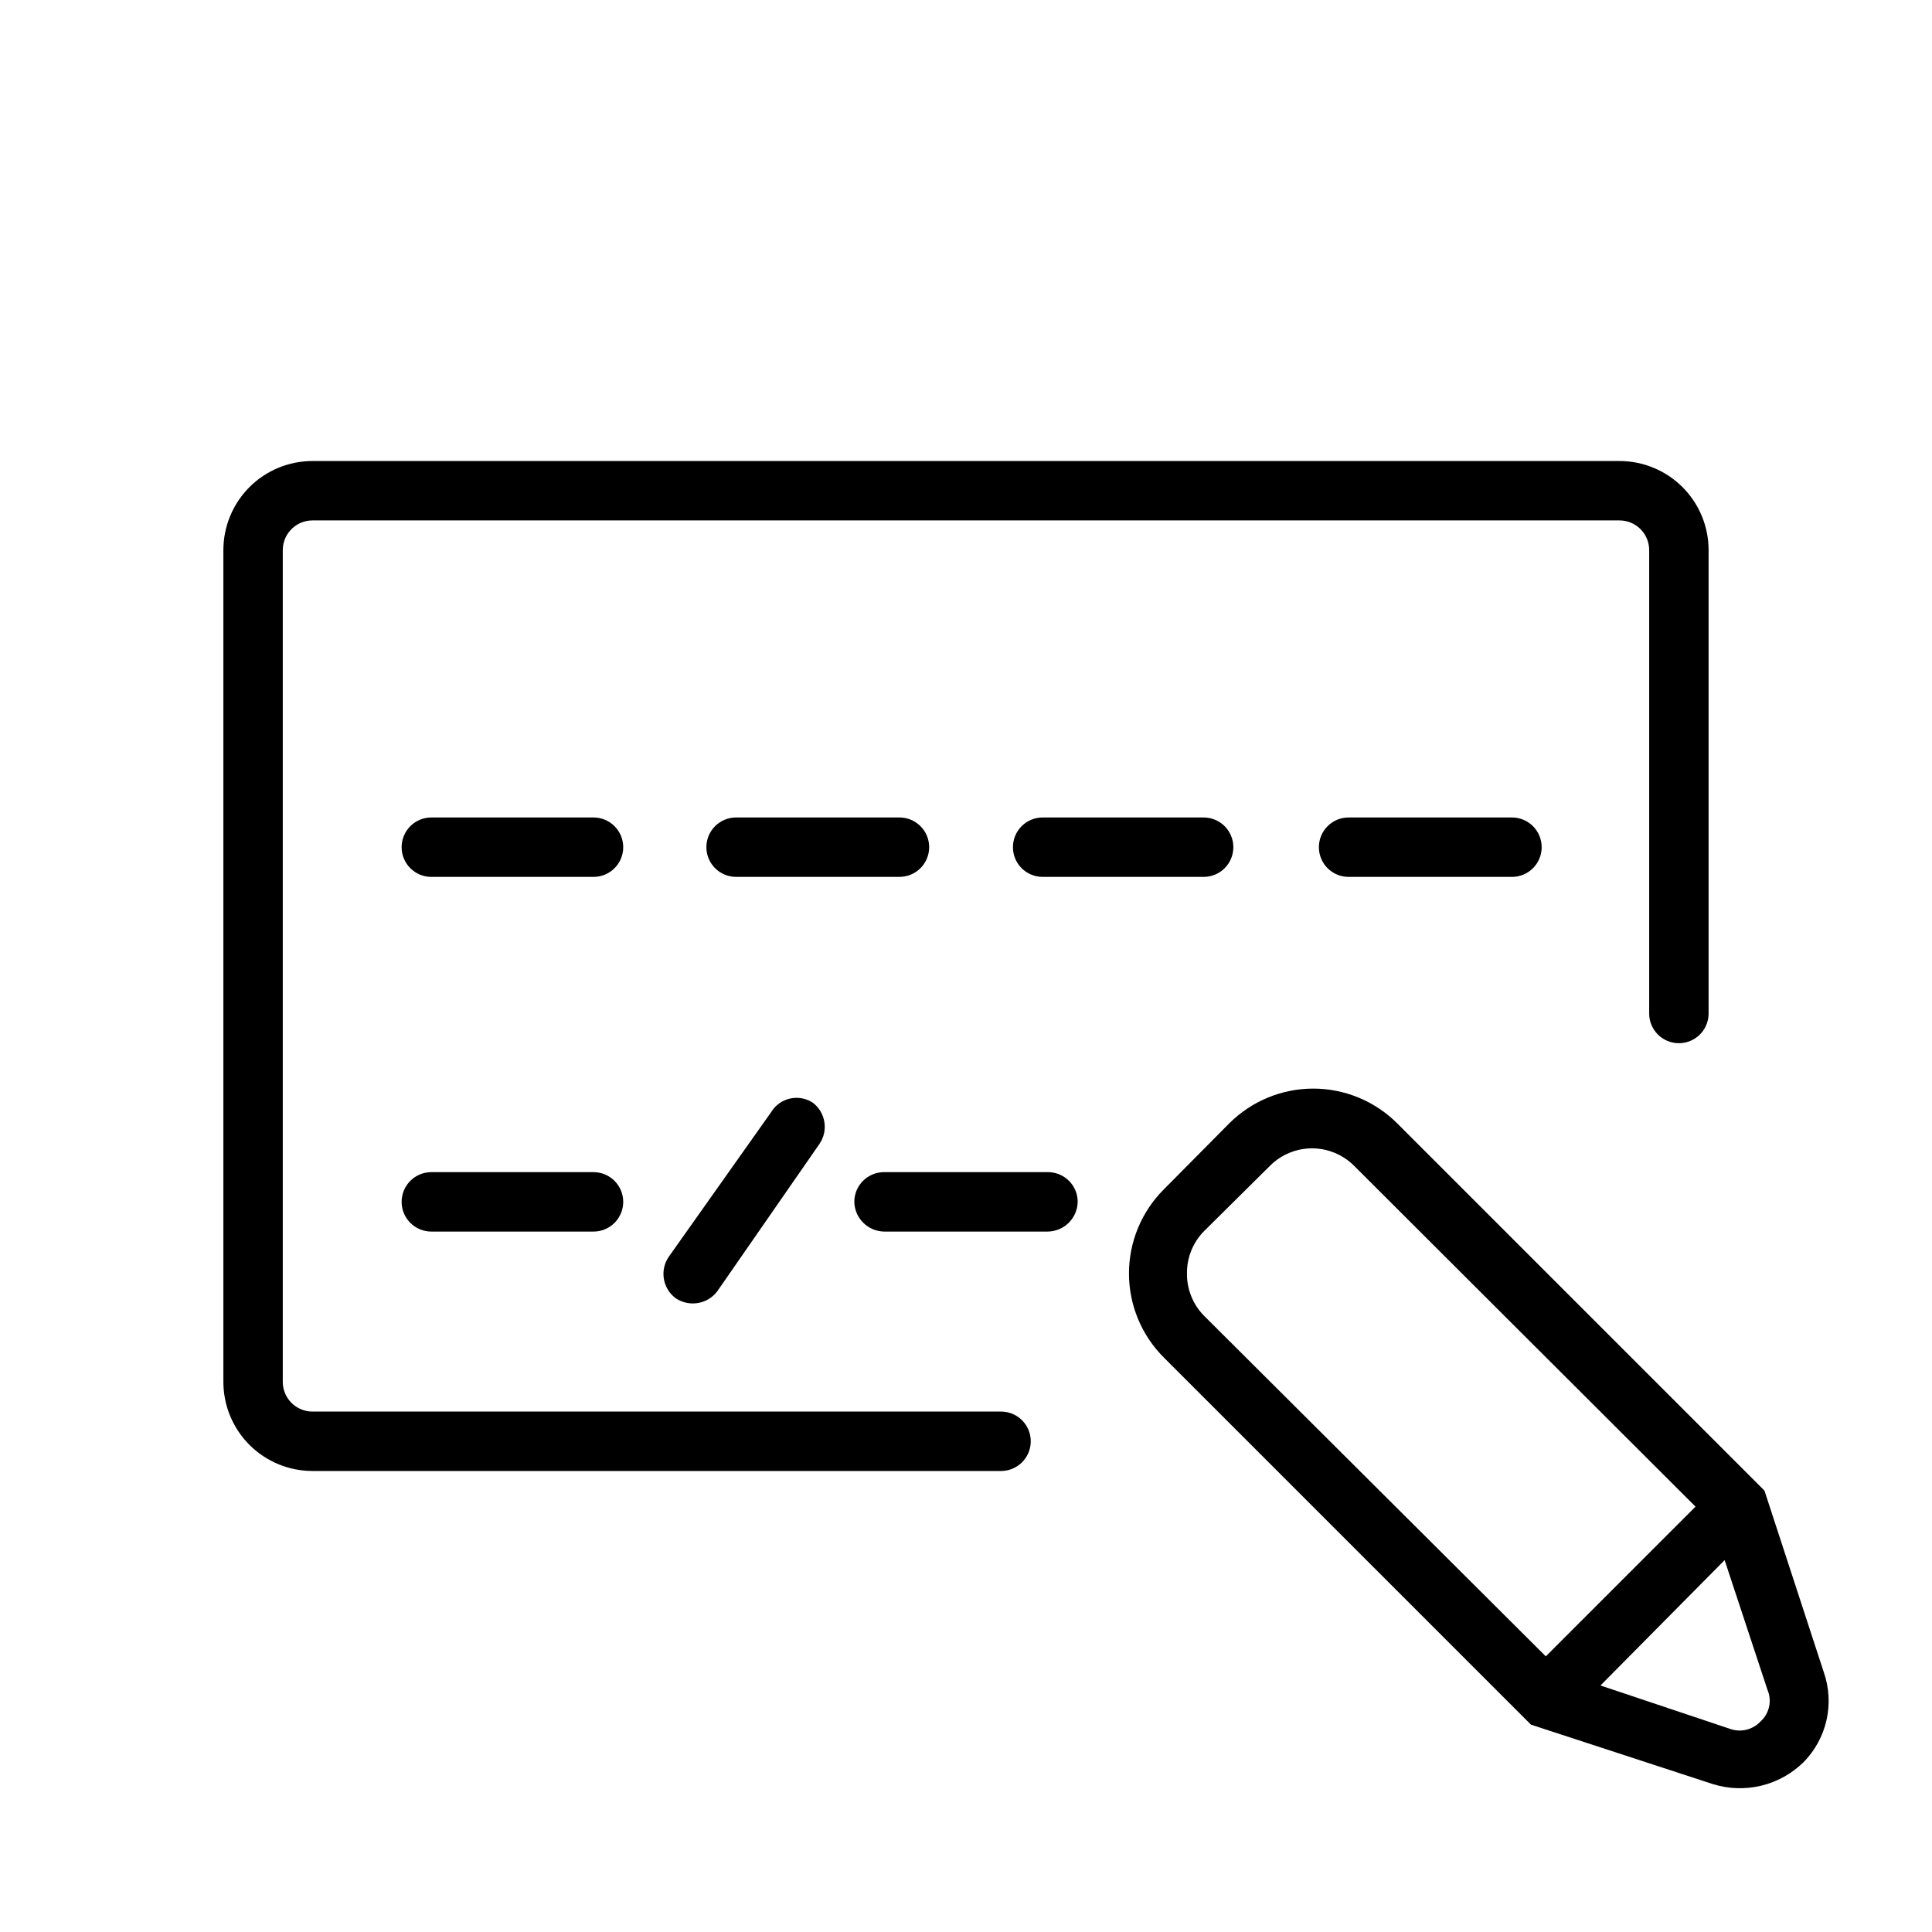
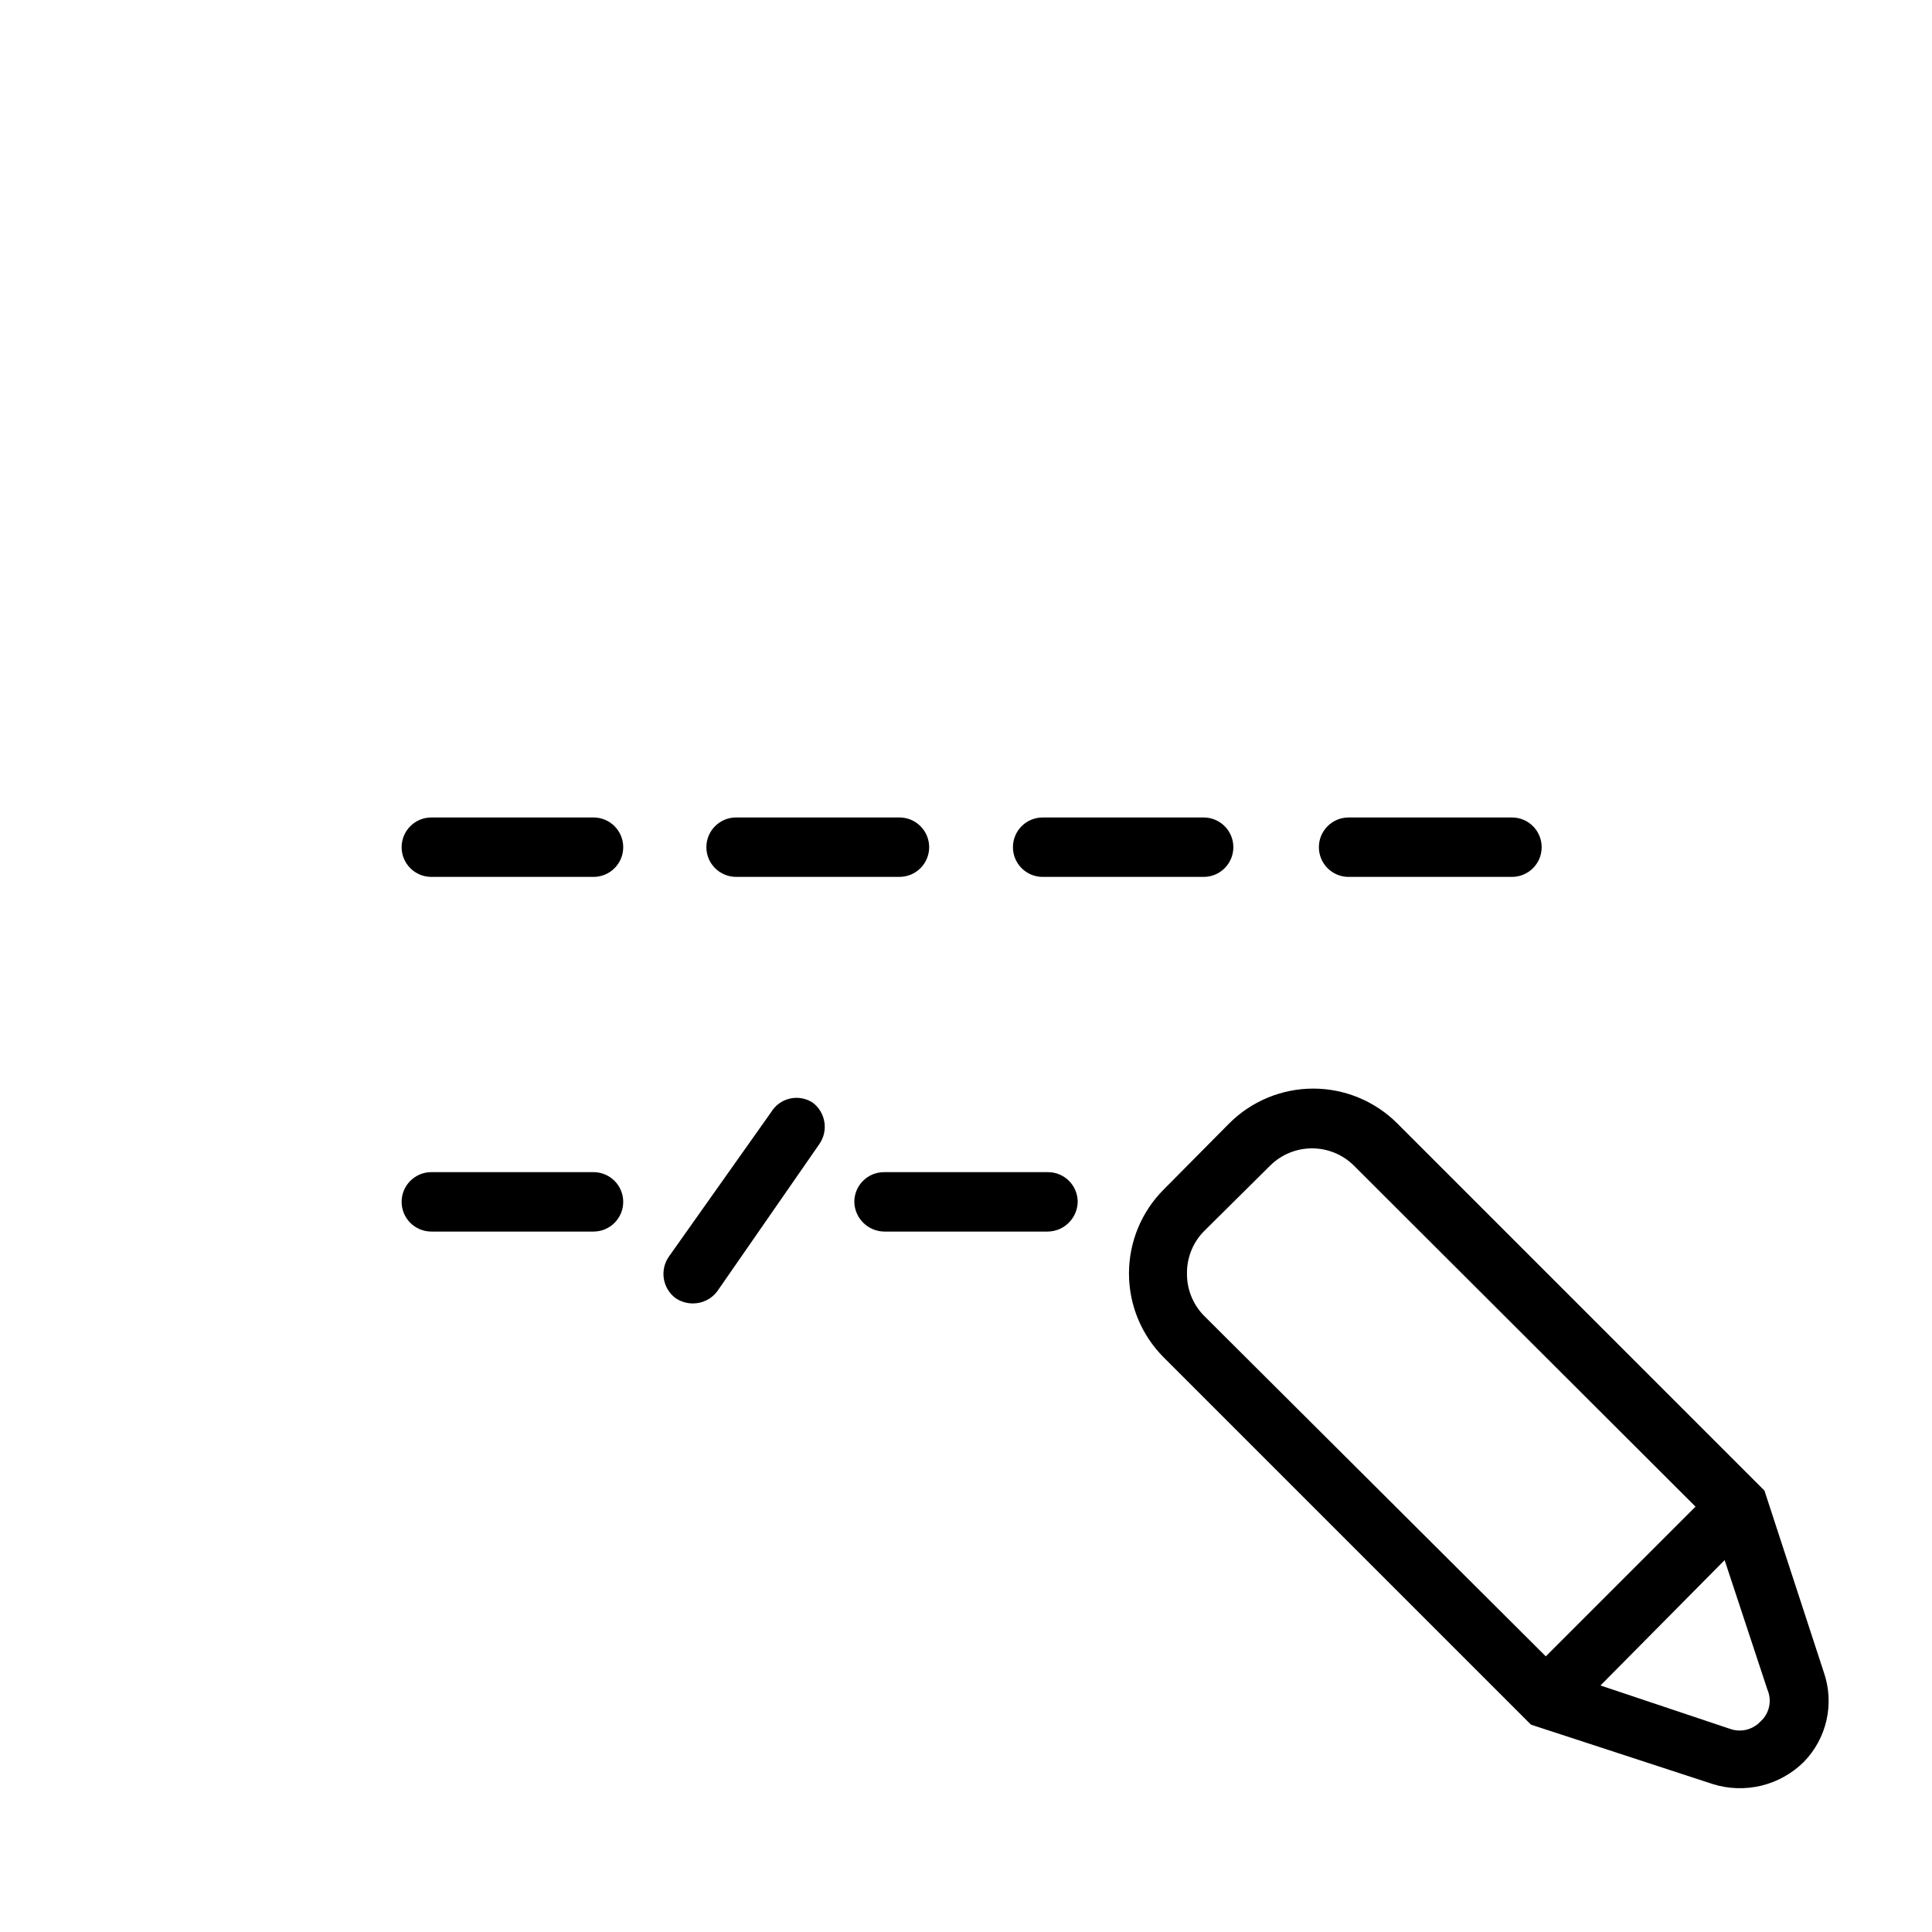
<svg xmlns="http://www.w3.org/2000/svg" fill="#000000" width="800px" height="800px" version="1.1" viewBox="144 144 512 512">
  <g>
-     <path d="m409.29 518.08h-182.48c-4.348 0-7.871-3.523-7.871-7.871v-220.42c0-4.348 3.523-7.871 7.871-7.871h346.37c2.086 0 4.09 0.828 5.566 2.305 1.477 1.477 2.305 3.481 2.305 5.566v122.8c0 4.348 3.523 7.871 7.871 7.871 4.348 0 7.875-3.523 7.875-7.871v-122.8c0-6.262-2.488-12.27-6.918-16.699-4.43-4.426-10.438-6.914-16.699-6.914h-346.37c-6.262 0-12.27 2.488-16.699 6.914-4.426 4.43-6.914 10.438-6.914 16.699v220.42c0 6.262 2.488 12.27 6.914 16.699 4.43 4.43 10.438 6.918 16.699 6.918h182.48c4.348 0 7.871-3.527 7.871-7.875 0-4.348-3.523-7.871-7.871-7.871z" />
    <path d="m301.29 360.64h-42.984c-4.348 0-7.871 3.527-7.871 7.875 0 4.348 3.523 7.871 7.871 7.871h42.984c4.348 0 7.871-3.523 7.871-7.871 0-4.348-3.523-7.875-7.871-7.875z" />
    <path d="m501.39 360.64c-4.348 0-7.871 3.527-7.871 7.875 0 4.348 3.523 7.871 7.871 7.871h43.297c4.348 0 7.871-3.523 7.871-7.871 0-4.348-3.523-7.875-7.871-7.875z" />
    <path d="m420.31 360.64c-4.348 0-7.871 3.527-7.871 7.875 0 4.348 3.523 7.871 7.871 7.871h42.668c4.348 0 7.871-3.523 7.871-7.871 0-4.348-3.523-7.875-7.871-7.875z" />
    <path d="m390.24 368.51c0-2.09-0.832-4.09-2.309-5.566-1.473-1.477-3.477-2.309-5.566-2.309h-43.293c-4.348 0-7.875 3.527-7.875 7.875 0 4.348 3.527 7.871 7.875 7.871h43.297-0.004c2.09 0 4.094-0.828 5.566-2.305 1.477-1.477 2.309-3.481 2.309-5.566z" />
    <path d="m301.29 454.63h-42.984c-4.348 0-7.871 3.527-7.871 7.875 0 2.086 0.828 4.09 2.305 5.566 1.477 1.477 3.481 2.305 5.566 2.305h42.984c2.086 0 4.09-0.828 5.566-2.305 1.473-1.477 2.305-3.481 2.305-5.566 0-2.09-0.832-4.09-2.305-5.566-1.477-1.477-3.481-2.309-5.566-2.309z" />
    <path d="m421.73 454.63h-43.453c-4.348 0-7.875 3.527-7.875 7.875 0.086 4.312 3.562 7.785 7.875 7.871h43.453c4.312-0.086 7.785-3.559 7.871-7.871 0-2.09-0.828-4.09-2.305-5.566-1.477-1.477-3.481-2.309-5.566-2.309z" />
    <path d="m348.36 438.73-27.082 38.258c-2.484 3.539-1.719 8.414 1.734 11.02 1.344 0.914 2.934 1.41 4.562 1.418 2.527 0.023 4.922-1.145 6.457-3.148l27.078-39.047c2.488-3.539 1.723-8.414-1.73-11.02-1.785-1.16-3.969-1.551-6.043-1.074-2.078 0.473-3.875 1.77-4.977 3.594z" />
    <path d="m627.34 587.2-15.742-48.176-97.301-97.301c-5.906-5.91-13.922-9.234-22.277-9.234-8.359 0-16.371 3.324-22.277 9.234l-17.32 17.477c-5.914 5.906-9.234 13.922-9.234 22.277 0 8.359 3.32 16.371 9.234 22.277l97.297 97.297 48.176 15.742 0.004 0.004c4.164 1.305 8.605 1.449 12.852 0.426 4.242-1.027 8.125-3.188 11.234-6.25 3.016-3.074 5.113-6.926 6.059-11.125s0.703-8.582-0.703-12.648zm-168.78-105.8c-0.023-4.184 1.617-8.207 4.566-11.176l17.477-17.32c2.949-2.934 6.938-4.578 11.098-4.578 4.16 0 8.148 1.645 11.102 4.578l90.527 90.371-39.676 39.676-90.684-90.371c-2.891-2.996-4.477-7.016-4.41-11.18zm151.93 118.87c-2.066 2.164-5.215 2.906-8.027 1.891l-34.32-11.492 32.902-33.223 11.336 34.32v0.004c1.281 2.941 0.516 6.379-1.891 8.5z" />
  </g>
</svg>